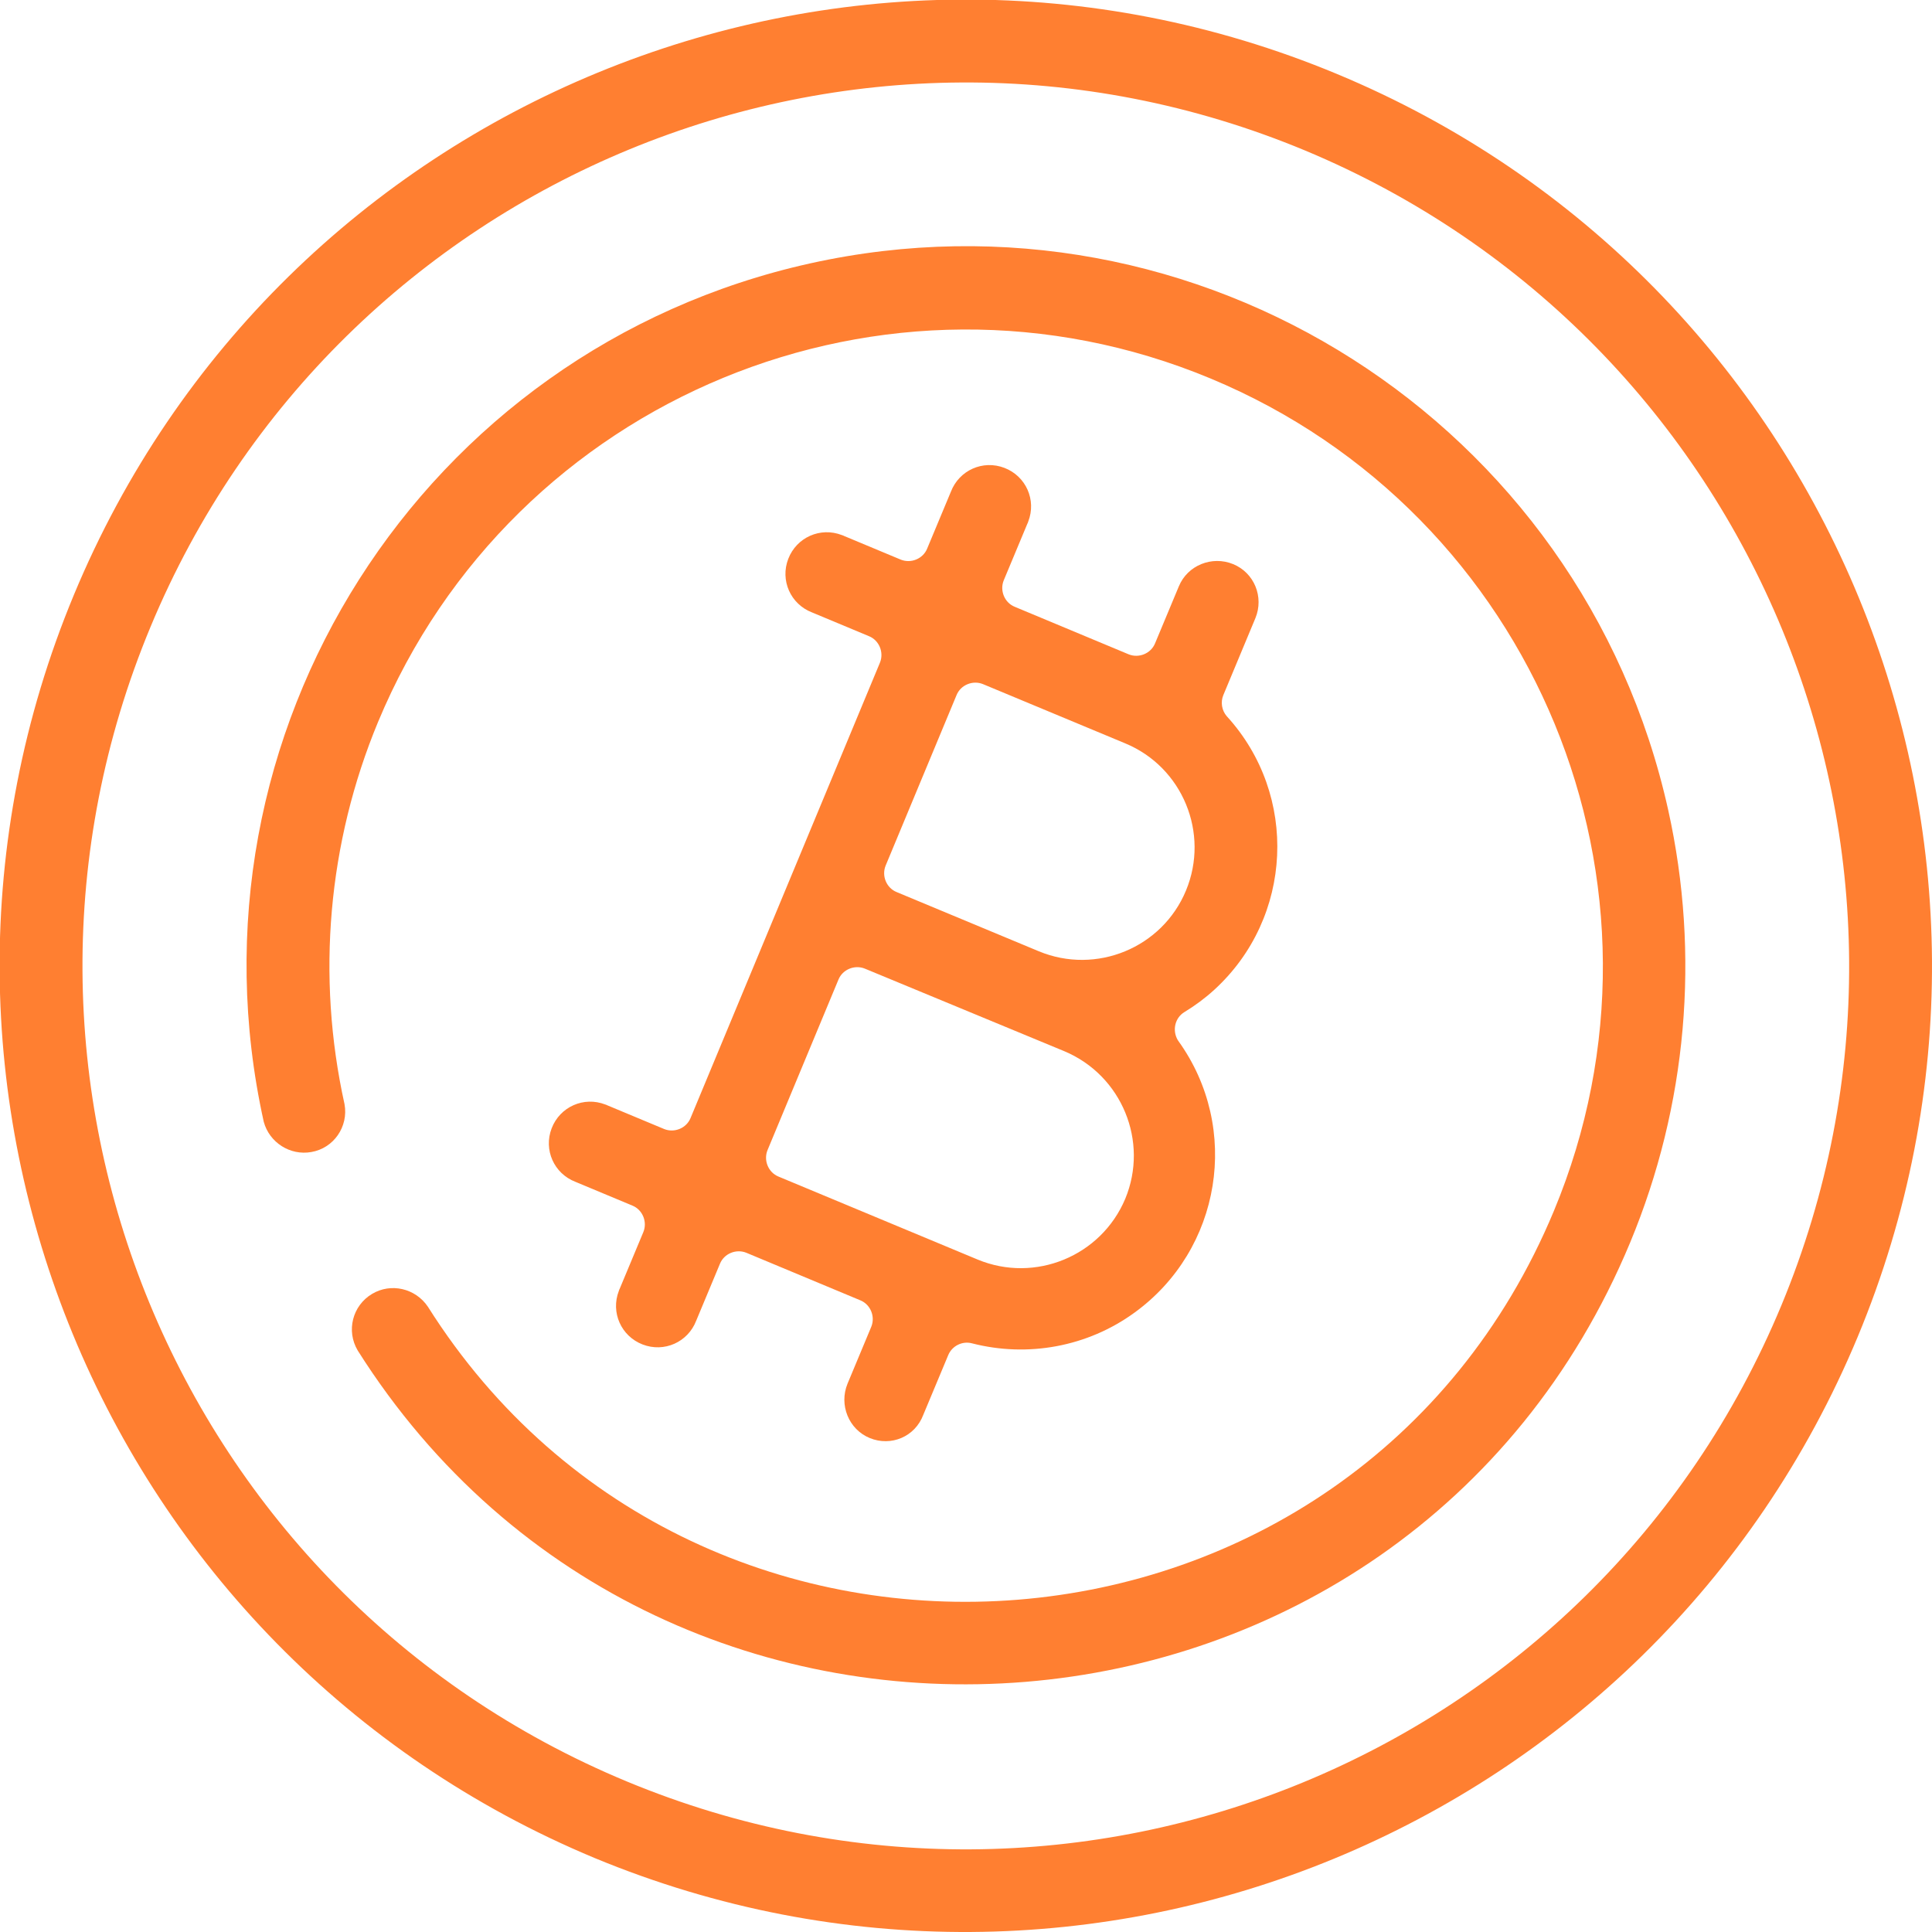
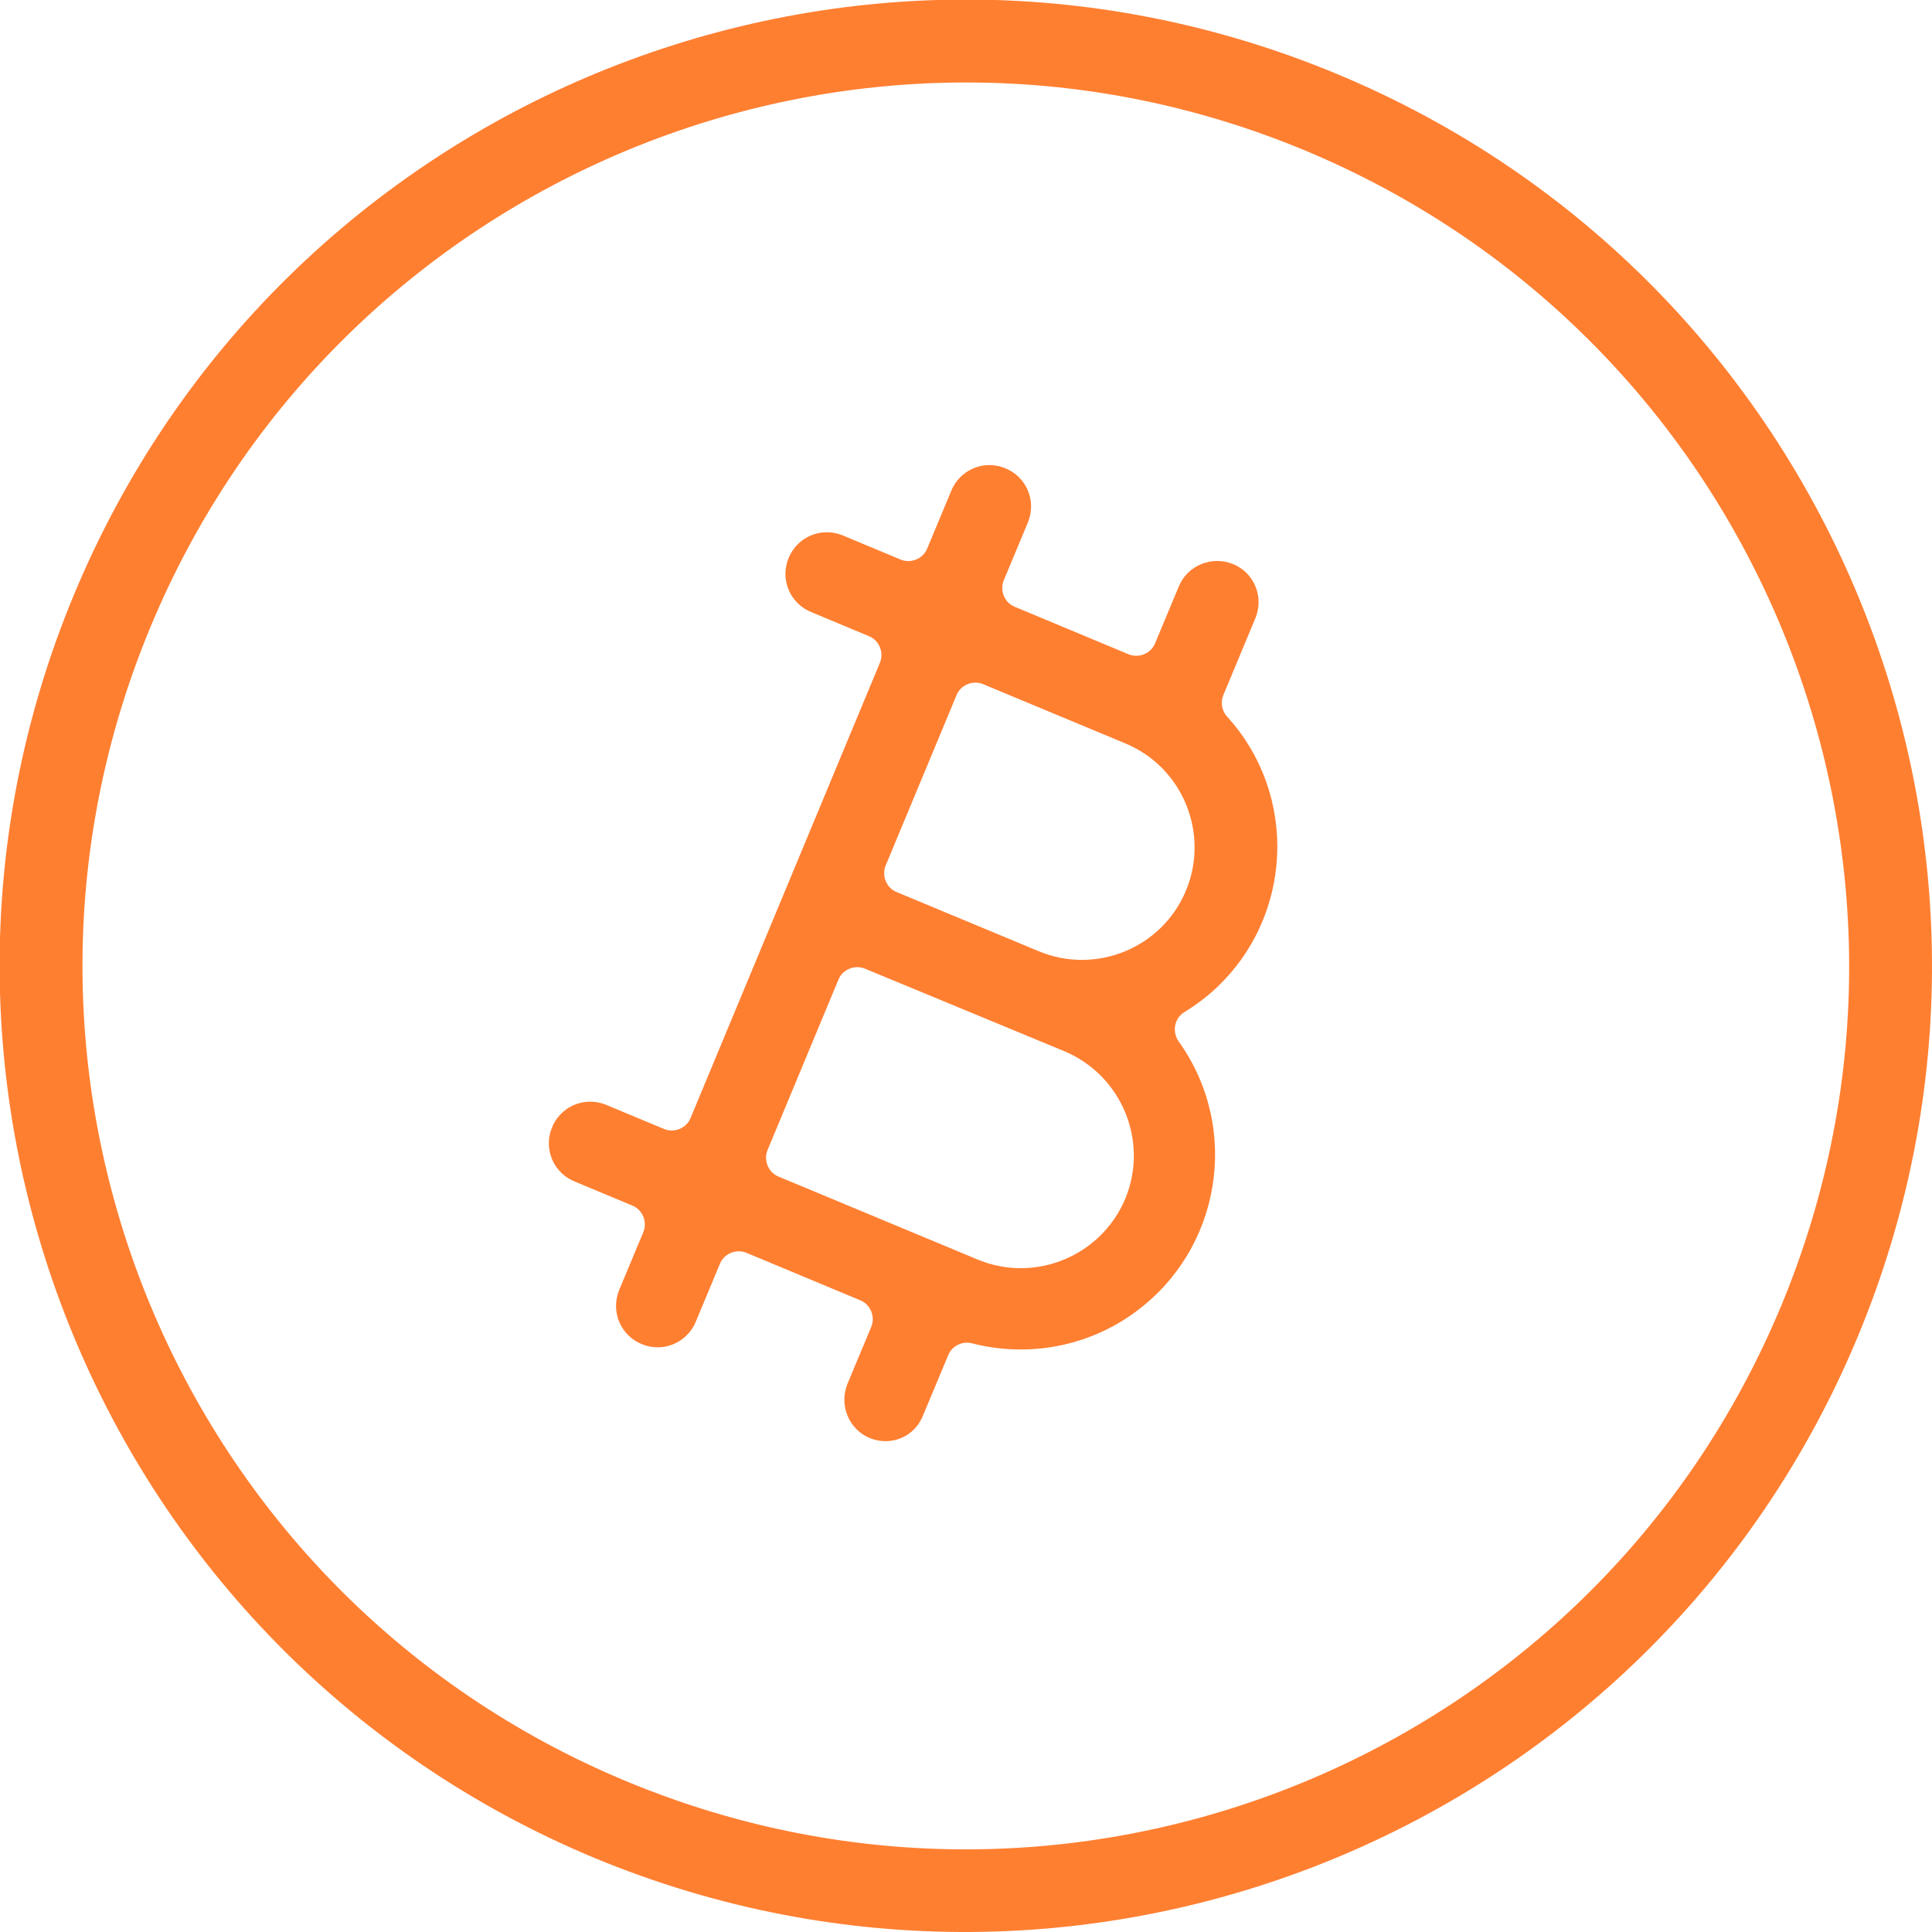
<svg xmlns="http://www.w3.org/2000/svg" version="1.1" id="Layer_1" x="0px" y="0px" viewBox="0 0 512 512" style="enable-background:new 0 0 512 512;" xml:space="preserve">
  <style type="text/css">
	.st0{fill:#FF7F31;}
</style>
  <g>
-     <path class="st0" d="M94.8,357.9c-3.1-5.2-1.4-11.9,3.8-15c5-3,11.5-1.5,14.8,3.4c72,114.1,245.6,101.4,298.4-25.4   c35.8-86-5-184.8-91-220.6s-184.8,5-220.6,91c-13.3,32-16.4,67.4-8.9,101.3c1.1,6-2.9,11.7-8.8,12.7c-5.6,1-11.1-2.5-12.6-8   C47.1,194.4,111.9,92.6,214.7,69.8s204.6,42.1,227.4,144.9c8.5,38.3,5,78.3-10.1,114.6C372.5,472.2,176.5,487.3,94.8,357.9z" />
    <path class="st0" d="M157.6,492.4C27.1,438-34.7,288.2,19.6,157.6s204.2-192.3,334.7-138s192.3,204.2,138,334.7   C437.9,484.8,288.2,546.5,157.6,492.4z M345.9,39.9C226.6-9.8,89.6,46.7,39.9,166.1s6.8,256.4,126.2,306s256.4-6.8,306-126.2   C521.6,226.6,465.2,89.7,345.9,39.9z" />
    <path class="st0" d="M230.5,381.1c-5.6-2.3-8.2-8.8-5.9-14.4l6.3-15.1c1.1-2.7-0.2-5.9-2.9-7l-30.2-12.6c-2.7-1.1-5.9,0.2-7,2.9   l-6.3,15.1c-2.2,5.7-8.5,8.5-14.2,6.3c-5.7-2.2-8.5-8.5-6.3-14.2c0.1-0.2,0.1-0.4,0.2-0.5l6.3-15.1c1.1-2.7-0.2-5.9-2.9-7   l-15.1-6.3c-5.7-2.2-8.5-8.5-6.3-14.2c2.2-5.7,8.5-8.5,14.2-6.3c0.2,0.1,0.4,0.1,0.5,0.2l15.1,6.3c2.7,1.1,5.9-0.2,7-2.9   l50.2-120.7c1.1-2.7-0.2-5.9-2.9-7l-15.1-6.3c-5.7-2.2-8.5-8.5-6.3-14.2c2.2-5.7,8.5-8.5,14.2-6.3c0.2,0.1,0.4,0.1,0.5,0.2   l15.1,6.3c2.7,1.1,5.9-0.2,7-2.9l6.3-15.1c2.2-5.7,8.5-8.5,14.2-6.3s8.5,8.5,6.3,14.2c-0.1,0.2-0.1,0.4-0.2,0.5l-6.3,15.1   c-1.1,2.7,0.2,5.9,2.9,7l0,0l30.2,12.6c2.7,1.1,5.9-0.2,7-2.9l6.3-15.1c2.3-5.6,8.8-8.2,14.4-5.9c5.6,2.3,8.2,8.7,5.9,14.3   l-8.5,20.4c-0.8,1.9-0.4,4.1,0.9,5.6c19.1,20.9,17.6,53.4-3.3,72.5c-2.4,2.2-5.1,4.2-7.9,5.9c-2.5,1.5-3.3,4.8-1.8,7.4   c0.1,0.1,0.1,0.2,0.2,0.3c16.6,23.1,11.4,55.3-11.7,72c-12.4,9-28.2,11.9-43,8.1c-2.6-0.7-5.3,0.7-6.3,3.1l-6.6,15.8   C242.5,380.8,236.1,383.4,230.5,381.1L230.5,381.1z M229.2,256.7c-2.7-1.1-5.9,0.2-7,2.9l-18.8,45.2c-1.1,2.7,0.2,5.9,2.9,7   l52.8,22c15.2,6.3,32.7-0.9,39.1-16.1c6.3-15.2-0.9-32.7-16.1-39.1c0,0,0,0,0,0L229.2,256.7z M260.5,181.3c-2.7-1.1-5.9,0.2-7,2.9   l0,0l-18.8,45.2c-1.1,2.7,0.2,5.9,2.9,7l0,0l37.7,15.7c15.2,6.3,32.7-0.9,39-16.1c6.3-15.2-0.9-32.7-16.1-39L260.5,181.3z" />
  </g>
</svg>